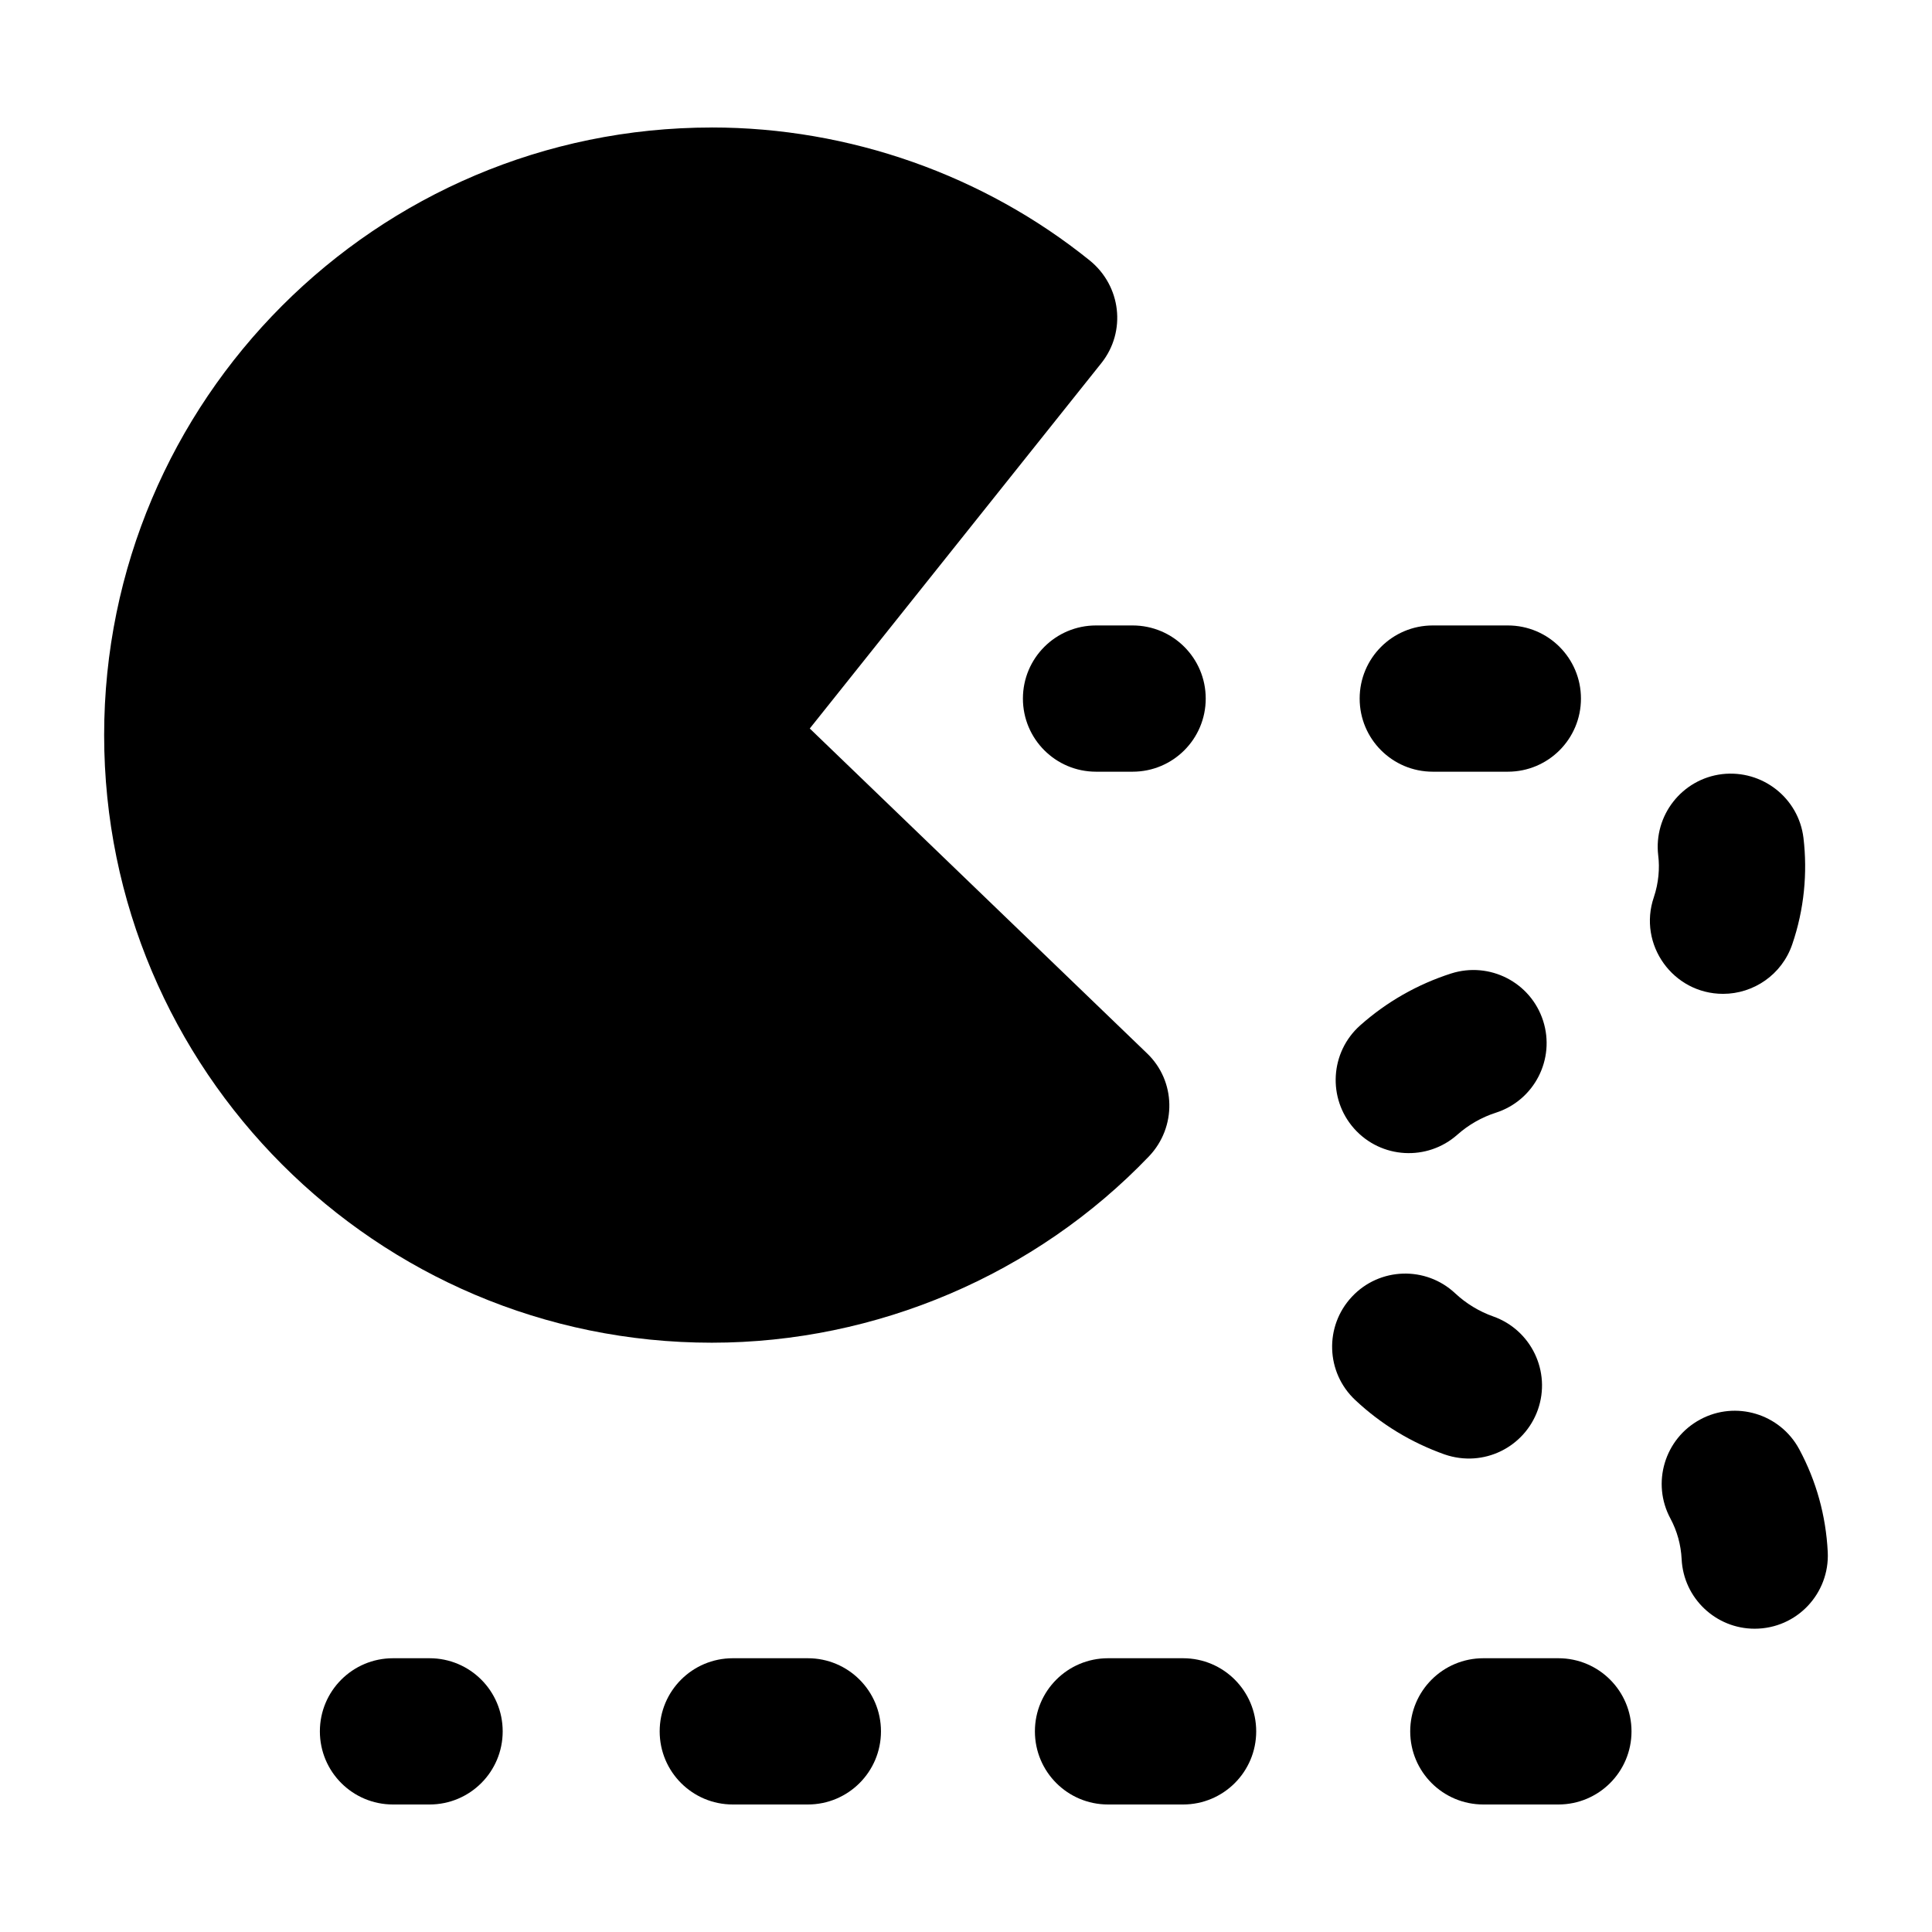
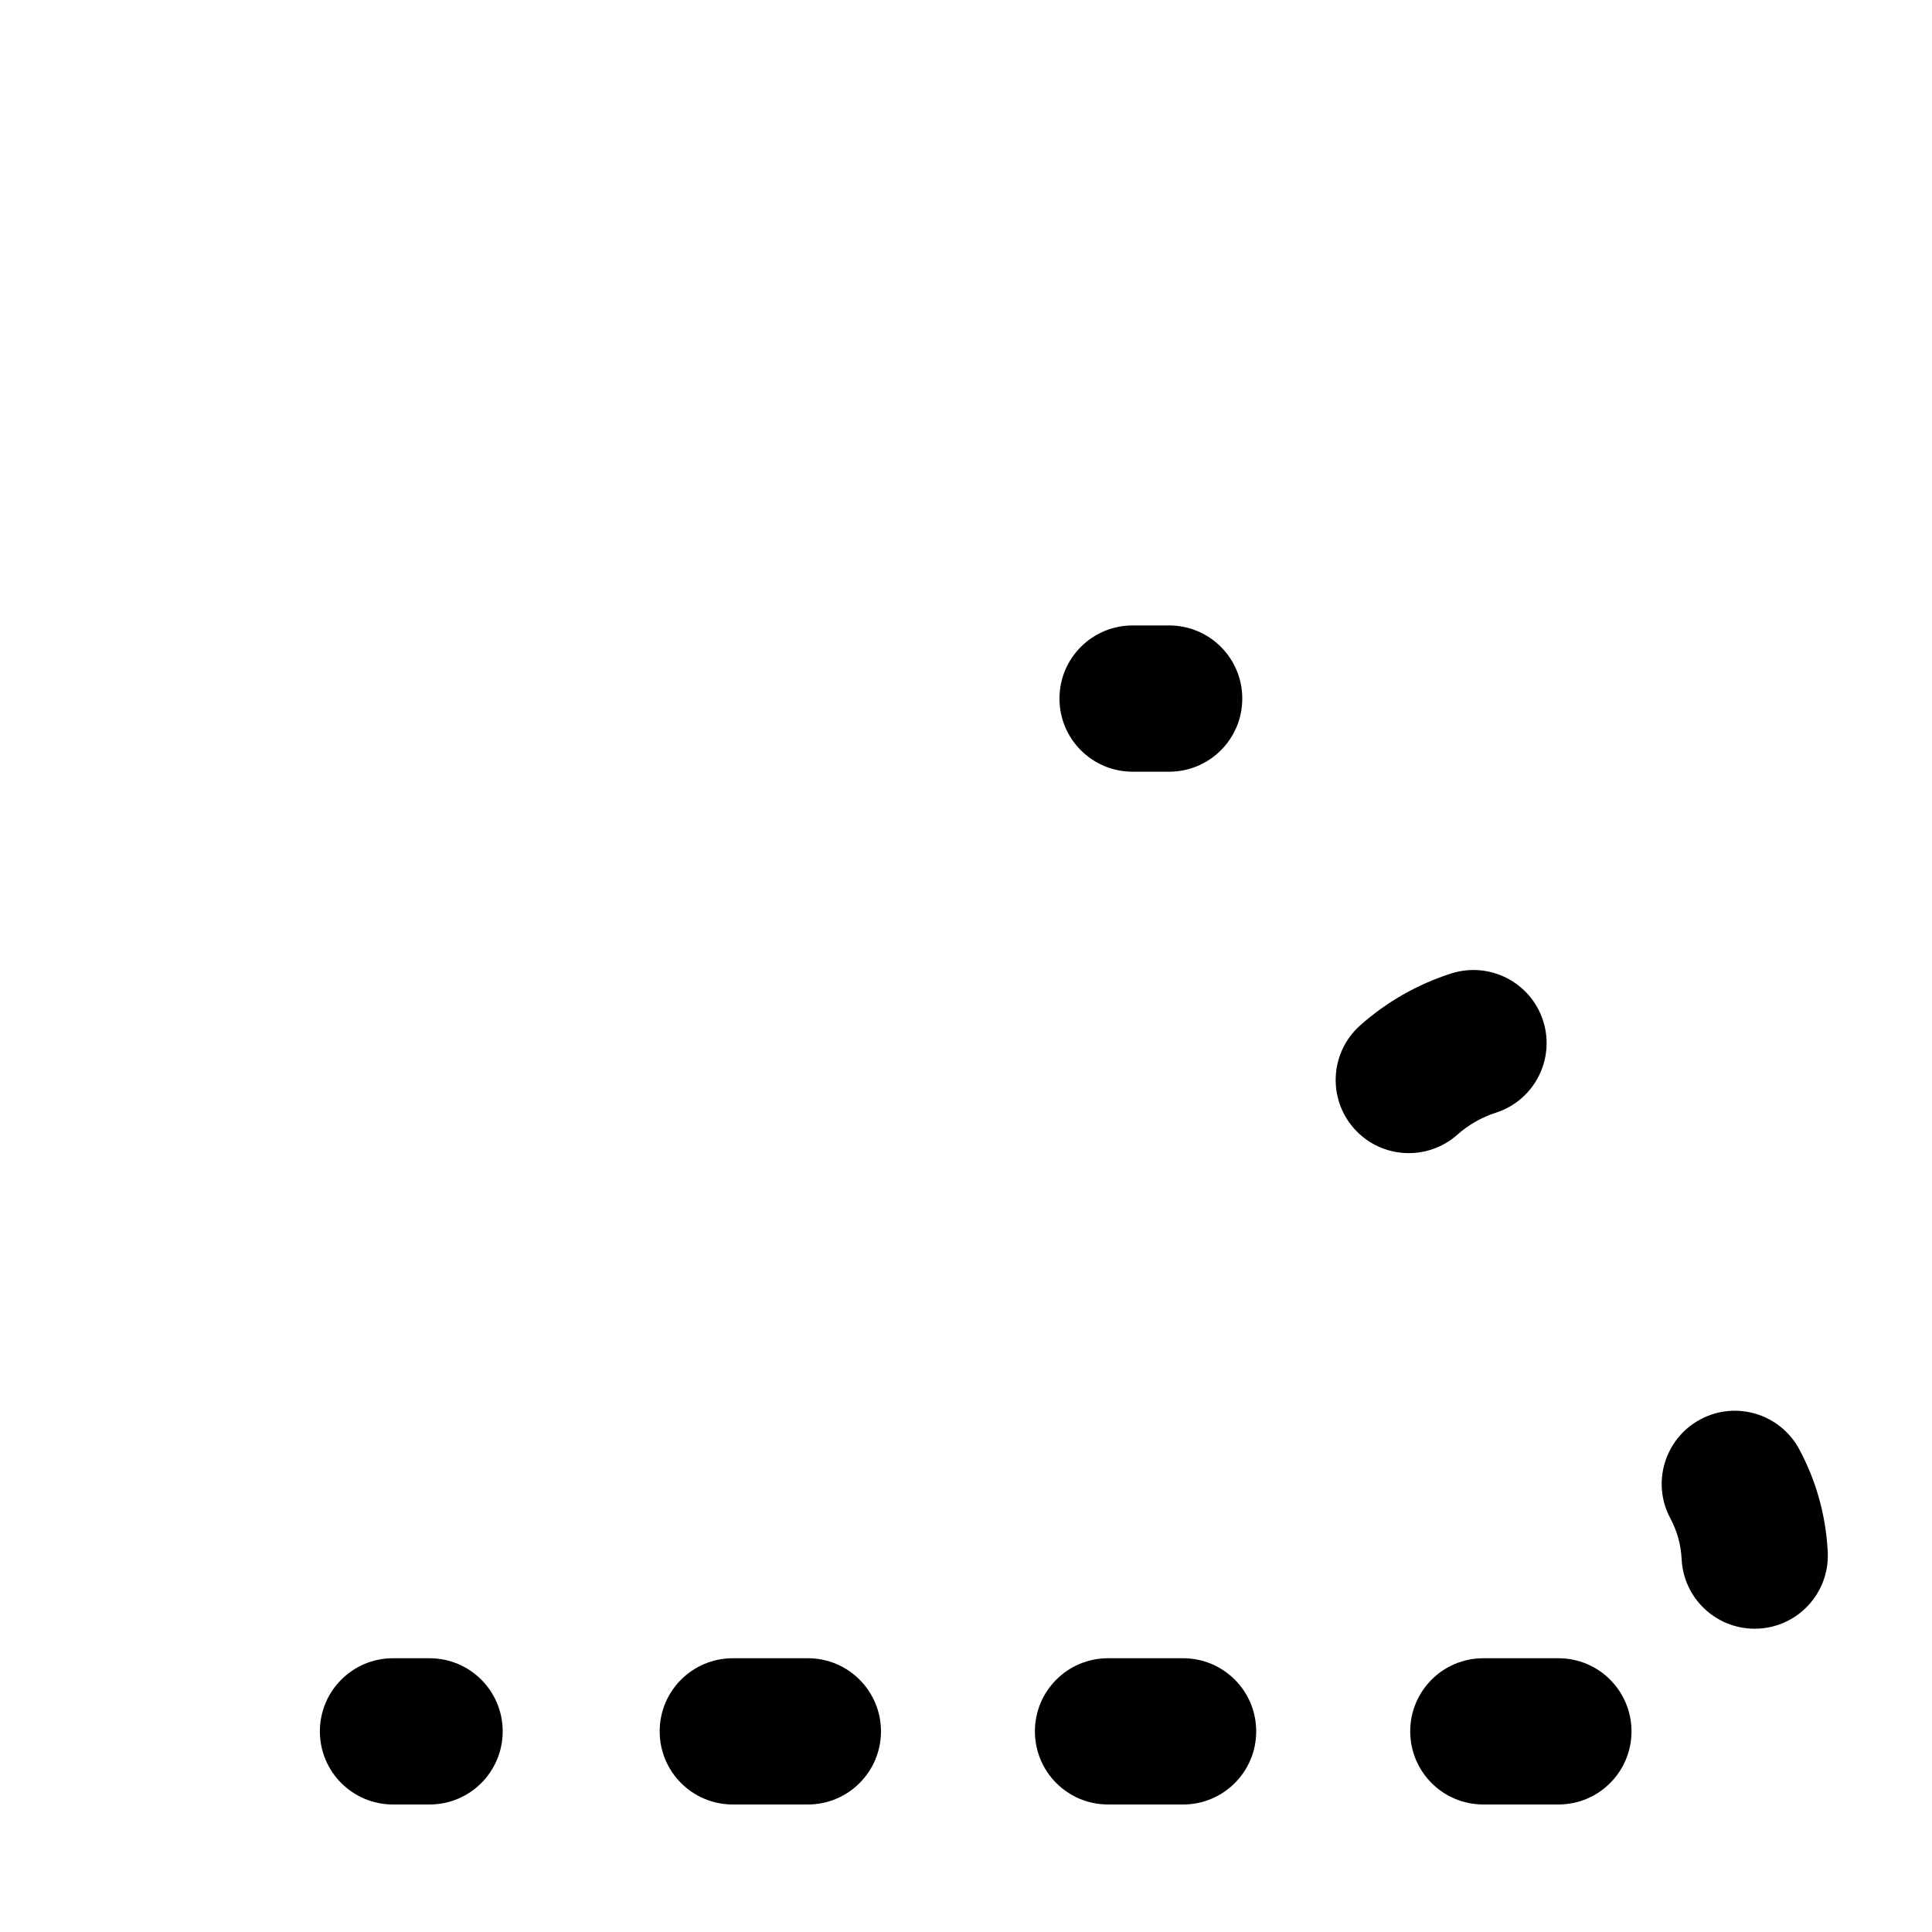
<svg xmlns="http://www.w3.org/2000/svg" fill="#000000" width="800px" height="800px" version="1.1" viewBox="144 144 512 512">
  <g>
-     <path d="m332.63 177.79c-88.949 0-161.03 72.277-161.03 161.02s72.078 161.02 161.03 161.02c43.598 0 85.836-18.02 115.88-49.41 7.359-7.75 7.168-19.961-0.586-27.324l-89.328-86.035 77.316-96.887c6.59-8.332 5.231-20.348-3.098-27.129-28.102-22.668-63.754-35.262-100.18-35.262z" />
-     <path d="m444.15 309.75h-9.688c-10.711 0-19.379 8.668-19.379 19.379 0 10.711 8.668 19.379 19.379 19.379h9.688c10.711 0 19.379-8.668 19.379-19.379 0-10.715-8.668-19.379-19.379-19.379z" />
+     <path d="m444.15 309.75c-10.711 0-19.379 8.668-19.379 19.379 0 10.711 8.668 19.379 19.379 19.379h9.688c10.711 0 19.379-8.668 19.379-19.379 0-10.715-8.668-19.379-19.379-19.379z" />
    <path d="m537.1 583.45c-10.711 0-19.379 8.668-19.379 19.379 0 10.711 8.668 19.379 19.379 19.379h19.887c10.711 0 19.379-8.668 19.379-19.379 0-10.711-8.668-19.379-19.379-19.379z" />
    <path d="m338.2 583.45c-10.711 0-19.379 8.668-19.379 19.379 0 10.711 8.668 19.379 19.379 19.379h19.887c10.711 0 19.379-8.668 19.379-19.379 0-10.711-8.668-19.379-19.379-19.379z" />
-     <path d="m503.16 515.03c6.852 6.434 14.816 11.258 23.652 14.402 10.426 3.598 21.25-1.984 24.734-11.828 3.559-10.086-1.742-21.156-11.828-24.734-3.707-1.305-7.191-3.426-10.066-6.113-7.797-7.324-20.078-6.926-27.383 0.891-7.324 7.816-6.926 20.078 0.891 27.383z" />
    <path d="m502.85 443.08c7.18 8.062 19.422 8.672 27.363 1.629 2.934-2.613 6.473-4.637 10.199-5.828 10.199-3.273 15.801-14.191 12.527-24.371-3.293-10.219-14.211-15.762-24.371-12.527-8.949 2.875-17.07 7.512-24.09 13.738-8.004 7.109-8.723 19.355-1.629 27.359z" />
    <path d="m437.64 583.45c-10.711 0-19.379 8.668-19.379 19.379 0 10.711 8.668 19.379 19.379 19.379h19.887c10.711 0 19.379-8.668 19.379-19.379 0-10.711-8.668-19.379-19.379-19.379z" />
-     <path d="m543.59 309.75h-19.887c-10.711 0-19.379 8.668-19.379 19.379 0 10.711 8.668 19.379 19.379 19.379h19.887c10.711 0 19.379-8.668 19.379-19.379 0-10.715-8.668-19.379-19.379-19.379z" />
-     <path d="m600.63 407.38c8.062 0 15.594-5.07 18.336-13.133 3.172-9.25 4.066-18.945 2.973-28.176-1.285-10.617-10.938-18.148-21.574-16.918-10.617 1.285-18.184 10.938-16.918 21.574 0.426 3.328 0.102 7.293-1.156 11.031-4.289 12.539 5.074 25.621 18.34 25.621z" />
    <path d="m594.57 520.18c-9.422 5.07-12.961 16.824-7.891 26.246 1.777 3.312 2.781 6.945 2.973 10.785 0.512 10.352 9.082 18.414 19.34 18.414 11.223 0 19.922-9.375 19.379-20.344-0.492-9.633-3.027-18.789-7.551-27.211-5.078-9.445-16.867-12.965-26.25-7.891z" />
    <path d="m248.15 583.45c-10.711 0-19.379 8.668-19.379 19.379 0 10.711 8.668 19.379 19.379 19.379h9.688c10.711 0 19.379-8.668 19.379-19.379 0-10.711-8.668-19.379-19.379-19.379z" />
  </g>
</svg>